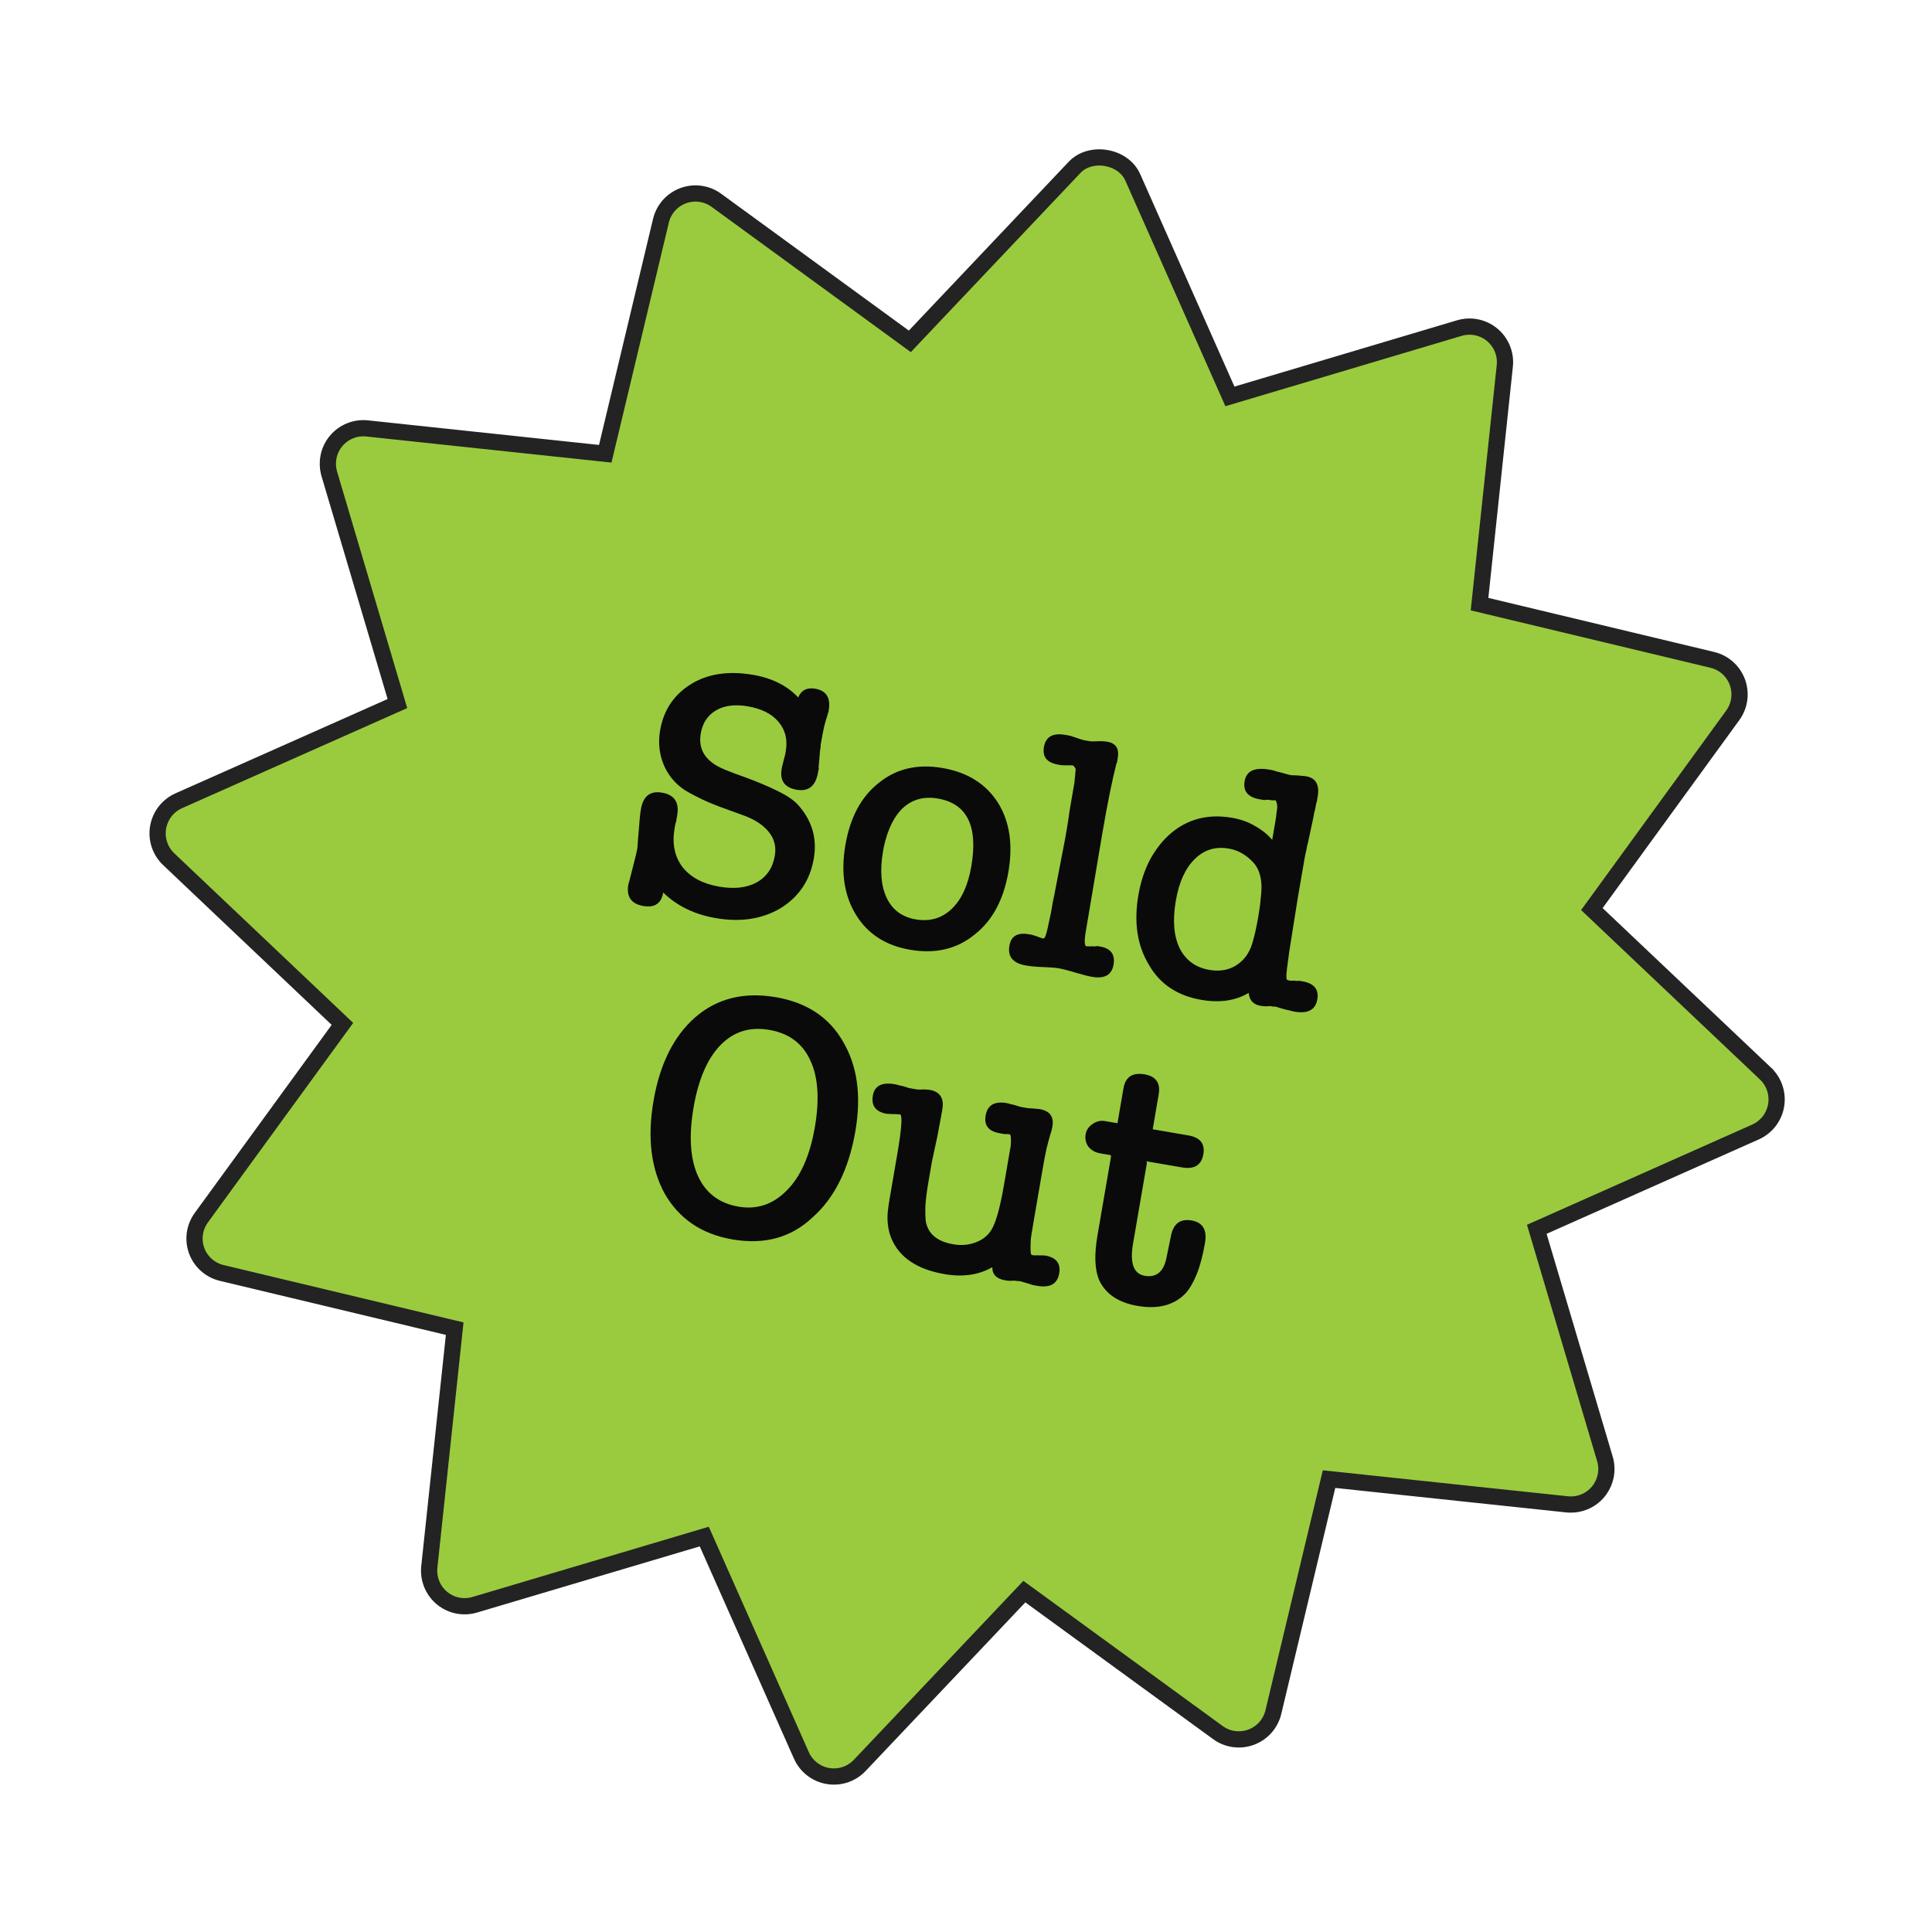
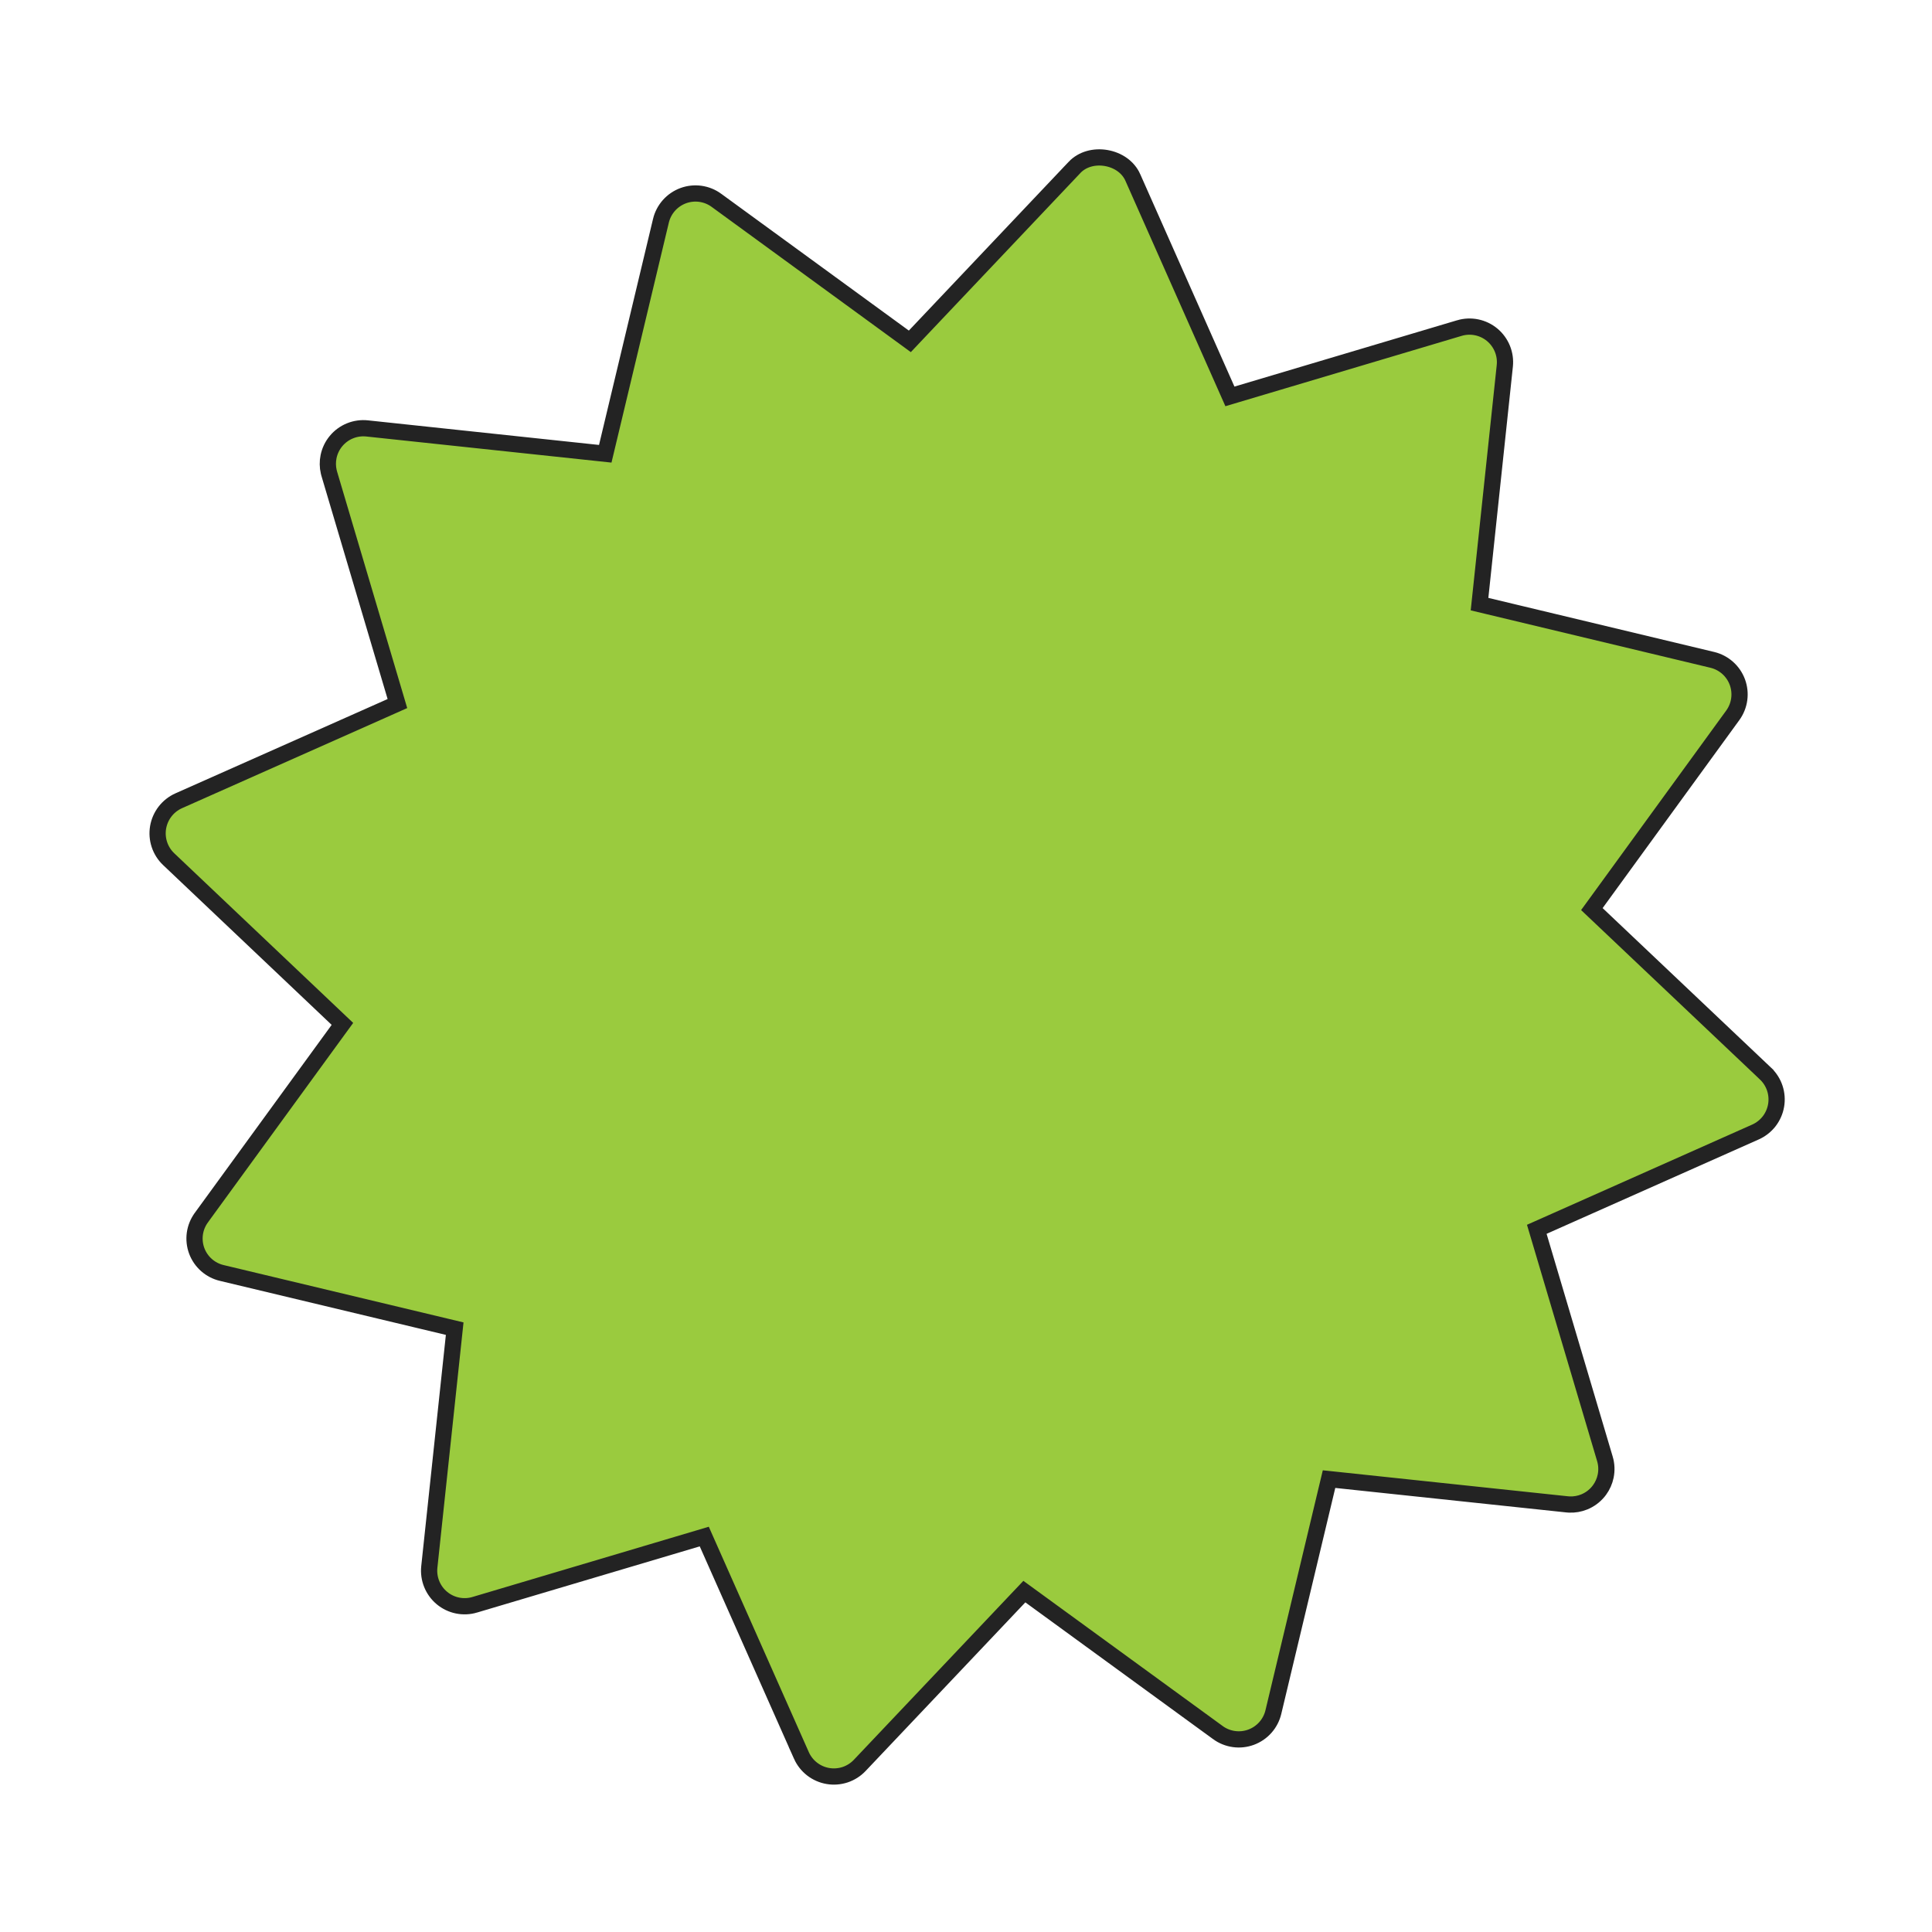
<svg xmlns="http://www.w3.org/2000/svg" fill="none" viewBox="0 0 197 197" height="197" width="197">
  <path stroke-width="1.655" stroke="#232323" fill="#9ACB3E" d="M112.79 16.113C113.986 16.319 115.034 17.027 115.507 18.088L115.507 18.089L125.116 39.754L125.411 40.42L126.109 40.212L148.804 33.454L148.805 33.453C149.377 33.283 149.981 33.256 150.566 33.376C151.15 33.495 151.696 33.758 152.154 34.139C152.613 34.521 152.97 35.011 153.195 35.564C153.419 36.117 153.504 36.717 153.44 37.311L153.44 37.312L150.94 60.878L150.863 61.601L151.57 61.77L174.601 67.285C175.18 67.424 175.716 67.704 176.162 68.1C176.607 68.495 176.948 68.995 177.154 69.554C177.36 70.114 177.425 70.716 177.343 71.306C177.262 71.896 177.036 72.457 176.686 72.939L162.745 92.108L162.317 92.696L162.845 93.196L180.031 109.476L180.031 109.477C180.462 109.888 180.786 110.399 180.973 110.965C181.16 111.531 181.205 112.135 181.104 112.723C181.003 113.31 180.759 113.864 180.394 114.336C180.028 114.806 179.552 115.18 179.009 115.423L157.365 125.054L156.701 125.349L156.908 126.046L163.647 148.753L163.648 148.754C163.818 149.326 163.845 149.931 163.725 150.516C163.62 151.028 163.406 151.51 163.098 151.93L162.961 152.107C162.579 152.566 162.09 152.924 161.537 153.148C161.054 153.345 160.534 153.434 160.015 153.411L159.792 153.394L136.241 150.897L135.518 150.821L135.349 151.528L129.841 174.578C129.702 175.159 129.422 175.697 129.026 176.143C128.629 176.589 128.129 176.931 127.569 177.137C127.01 177.344 126.407 177.409 125.817 177.326C125.226 177.244 124.665 177.017 124.183 176.665L124.183 176.664L105.039 162.719L104.451 162.291L103.95 162.819L87.658 180.018C87.247 180.45 86.736 180.774 86.171 180.962C85.605 181.149 85.002 181.194 84.415 181.093C83.828 180.992 83.275 180.748 82.804 180.383C82.334 180.017 81.961 179.542 81.717 178.999L81.718 178.999L72.107 157.343L71.812 156.677L71.115 156.885L48.412 163.632L48.411 163.633C47.84 163.803 47.234 163.83 46.65 163.71C46.066 163.591 45.52 163.328 45.062 162.947C44.603 162.565 44.246 162.076 44.022 161.523C43.797 160.97 43.713 160.37 43.776 159.776L46.287 136.201L46.364 135.478L45.657 135.309L22.623 129.803L22.619 129.802C22.038 129.666 21.501 129.388 21.054 128.994C20.607 128.599 20.264 128.099 20.057 127.539C19.851 126.979 19.787 126.376 19.87 125.785C19.954 125.194 20.183 124.633 20.537 124.152L20.538 124.149L34.487 104.991L34.916 104.403L34.388 103.902L17.193 87.6C16.763 87.19 16.44 86.679 16.253 86.114C16.066 85.548 16.021 84.944 16.122 84.357C16.224 83.769 16.468 83.215 16.833 82.744C17.198 82.273 17.674 81.898 18.217 81.655L39.86 72.035L40.523 71.74L40.317 71.043L33.579 48.326L33.579 48.325L33.522 48.109C33.404 47.602 33.397 47.075 33.502 46.563C33.621 45.978 33.884 45.431 34.266 44.972C34.647 44.513 35.136 44.155 35.688 43.931C36.241 43.706 36.841 43.622 37.434 43.685L60.993 46.192L61.716 46.269L61.885 45.562L67.393 22.512L67.393 22.511C67.532 21.931 67.812 21.394 68.208 20.947C68.604 20.501 69.105 20.159 69.664 19.952C70.224 19.746 70.826 19.681 71.417 19.763C72.008 19.846 72.569 20.073 73.05 20.424L73.051 20.426L92.185 34.377L92.773 34.807L93.273 34.277L109.569 17.068L109.568 17.067C110.368 16.225 111.593 15.907 112.79 16.113Z" />
-   <path fill="#0A0A0A" d="M76.793 68.812C78.723 69.144 80.255 69.911 81.389 71.111C81.707 70.376 82.284 70.08 83.121 70.224C84.261 70.42 84.72 71.157 84.501 72.436L84.465 72.645C84.46 72.669 84.443 72.702 84.412 72.744C84.404 72.791 84.396 72.837 84.388 72.884C84.297 73.131 84.183 73.519 84.044 74.045C83.929 74.576 83.813 75.179 83.697 75.853C83.693 75.876 83.685 75.923 83.673 75.993C83.689 76.043 83.688 76.115 83.672 76.208C83.66 76.278 83.644 76.371 83.624 76.487C83.604 76.603 83.592 76.745 83.587 76.911L83.47 78.22C83.496 78.344 83.492 78.439 83.457 78.505C83.449 78.551 83.435 78.632 83.415 78.749C83.175 80.144 82.45 80.737 81.241 80.529C80.009 80.317 79.497 79.607 79.705 78.398L79.735 78.224L79.966 77.294C80.018 77.135 80.053 76.998 80.073 76.881C80.093 76.765 80.109 76.672 80.121 76.602C80.325 75.417 80.078 74.417 79.38 73.602C78.706 72.792 77.659 72.265 76.241 72.021C74.939 71.797 73.862 71.935 73.01 72.435C72.158 72.935 71.64 73.719 71.456 74.789C71.244 76.021 71.625 77.008 72.599 77.75C72.892 77.992 73.329 78.235 73.91 78.478C74.514 78.726 75.222 78.992 76.035 79.275C77.251 79.723 78.344 80.187 79.315 80.665C80.286 81.143 80.982 81.622 81.402 82.101C82.085 82.865 82.563 83.701 82.838 84.61C83.112 85.519 83.159 86.497 82.98 87.543C82.596 89.775 81.454 91.47 79.555 92.628C77.692 93.72 75.505 94.05 72.994 93.618C70.808 93.242 69.019 92.371 67.626 91.007C67.434 92.123 66.757 92.581 65.594 92.381C64.362 92.169 63.853 91.435 64.069 90.18C64.085 90.087 64.113 89.996 64.152 89.907L64.592 88.187C64.809 87.339 64.938 86.798 64.978 86.566C65.01 86.38 65.031 86.12 65.04 85.786C65.073 85.457 65.106 85.056 65.14 84.583C65.173 84.11 65.206 83.708 65.239 83.379C65.272 83.049 65.31 82.757 65.354 82.501C65.582 81.176 66.301 80.617 67.51 80.825C68.765 81.041 69.279 81.811 69.051 83.137L68.931 83.834C68.896 83.9 68.868 83.991 68.848 84.107C68.828 84.224 68.806 84.352 68.782 84.491C68.518 86.025 68.785 87.328 69.582 88.399C70.407 89.45 71.656 90.12 73.33 90.408C74.865 90.672 76.134 90.531 77.137 89.986C78.168 89.421 78.791 88.51 79.007 87.255C79.159 86.371 78.971 85.585 78.444 84.896C77.916 84.207 77.114 83.65 76.038 83.225L74.18 82.547C73.231 82.216 72.391 81.88 71.66 81.539C70.952 81.201 70.348 80.882 69.85 80.581C68.86 79.932 68.135 79.065 67.676 77.981C67.22 76.873 67.098 75.703 67.31 74.471C67.67 72.378 68.745 70.792 70.534 69.711C72.242 68.688 74.329 68.389 76.793 68.812ZM92.803 96.845C90.316 96.417 88.474 95.227 87.277 93.274C86.081 91.32 85.723 88.949 86.203 86.159C86.687 83.345 87.815 81.241 89.587 79.846C91.371 78.382 93.541 77.869 96.099 78.309C98.657 78.749 100.547 79.936 101.771 81.87C102.951 83.773 103.302 86.119 102.822 88.909C102.334 91.746 101.191 93.871 99.391 95.285C97.58 96.769 95.384 97.289 92.803 96.845ZM95.635 81.425C94.24 81.185 93.061 81.497 92.099 82.361C91.159 83.229 90.495 84.587 90.105 86.435L90.039 86.818C89.707 88.748 89.831 90.326 90.411 91.55C90.99 92.775 91.977 93.507 93.372 93.747C94.79 93.991 95.998 93.648 96.996 92.719C98.021 91.77 98.704 90.307 99.043 88.331C99.747 84.239 98.611 81.937 95.635 81.425ZM110.675 95.215C110.558 96.033 110.593 96.458 110.779 96.49C110.825 96.498 110.886 96.496 110.959 96.485C111.006 96.493 111.052 96.501 111.099 96.509C111.173 96.498 111.258 96.488 111.355 96.481C111.401 96.489 111.448 96.497 111.494 96.505C111.545 96.49 111.593 96.486 111.64 96.494C111.686 96.502 111.71 96.506 111.71 96.506C111.714 96.483 111.739 96.475 111.785 96.483C111.836 96.468 111.896 96.466 111.966 96.478C112.059 96.494 112.129 96.506 112.175 96.514C113.268 96.702 113.724 97.319 113.544 98.366C113.364 99.412 112.635 99.825 111.356 99.605C111.17 99.573 110.928 99.52 110.63 99.444C110.355 99.373 110.024 99.28 109.636 99.166C109.272 99.055 108.941 98.963 108.643 98.887C108.368 98.816 108.137 98.764 107.951 98.732C107.789 98.704 107.577 98.68 107.318 98.659C107.058 98.639 106.75 98.621 106.393 98.608C106.059 98.599 105.751 98.581 105.468 98.557C105.185 98.532 104.951 98.504 104.765 98.472L104.59 98.442C103.288 98.218 102.733 97.548 102.925 96.432C103.093 95.455 103.747 95.065 104.886 95.261L105.235 95.321C105.324 95.36 105.415 95.388 105.508 95.403C105.779 95.498 105.97 95.567 106.083 95.61C106.195 95.653 106.274 95.679 106.321 95.687C106.414 95.703 106.494 95.657 106.56 95.549C106.635 95.394 106.719 95.109 106.815 94.695C106.91 94.28 107.029 93.726 107.172 93.033C107.24 92.637 107.306 92.254 107.37 91.882C107.461 91.49 107.539 91.109 107.603 90.737L108.589 85.628C108.653 85.256 108.729 84.814 108.817 84.303C108.905 83.791 108.986 83.254 109.058 82.692C109.154 82.134 109.246 81.6 109.334 81.088C109.422 80.577 109.498 80.135 109.562 79.763L109.686 78.419C109.651 78.342 109.605 78.262 109.547 78.18C109.489 78.099 109.426 78.052 109.356 78.04C109.333 78.036 109.046 78.034 108.495 78.035C108.375 78.038 108.268 78.032 108.175 78.016C108.105 78.004 108.012 77.988 107.896 77.968C106.757 77.772 106.273 77.174 106.445 76.174C106.625 75.128 107.343 74.713 108.598 74.929C108.714 74.949 108.842 74.971 108.982 74.995C109.145 75.023 109.259 75.055 109.325 75.09L110.004 75.314C110.051 75.322 110.095 75.342 110.138 75.373C110.184 75.381 110.231 75.389 110.277 75.397C110.389 75.441 110.492 75.47 110.585 75.486C110.701 75.506 110.806 75.524 110.899 75.54C110.945 75.548 111.05 75.566 111.213 75.594C111.403 75.603 111.595 75.6 111.789 75.585C112.006 75.575 112.198 75.572 112.365 75.577C112.555 75.585 112.743 75.606 112.929 75.638C113.789 75.786 114.137 76.337 113.973 77.29C113.949 77.429 113.931 77.534 113.919 77.604C113.931 77.677 113.905 77.757 113.843 77.842C113.407 79.538 112.927 81.91 112.404 84.955L110.675 95.215ZM125.622 83.387C126.505 83.539 127.283 83.816 127.956 84.219C128.656 84.603 129.245 85.075 129.723 85.636L130.041 83.788C130.113 83.369 130.157 83.042 130.174 82.805C130.218 82.549 130.239 82.361 130.235 82.241C130.217 81.927 130.158 81.713 130.058 81.6C129.961 81.608 129.818 81.607 129.628 81.598C129.465 81.57 129.337 81.548 129.244 81.532L129.314 81.544C129.166 81.567 129.009 81.575 128.842 81.571C128.703 81.547 128.575 81.525 128.459 81.505C127.25 81.297 126.733 80.681 126.909 79.658C127.089 78.612 127.923 78.217 129.411 78.473C129.458 78.481 129.539 78.495 129.655 78.515C129.772 78.535 129.886 78.566 129.998 78.609C130.068 78.621 130.136 78.645 130.201 78.68C130.271 78.692 130.341 78.704 130.411 78.716L131.439 79.001C131.485 79.009 131.578 79.025 131.718 79.049C131.885 79.054 132.051 79.058 132.218 79.063C132.408 79.072 132.573 79.088 132.712 79.112C132.879 79.117 133.032 79.131 133.172 79.155C134.172 79.327 134.568 80.018 134.36 81.227L134.27 81.75C134.242 81.769 134.191 82 134.115 82.442C134.095 82.558 134.059 82.695 134.008 82.854C133.984 82.993 133.958 83.145 133.93 83.307C133.898 83.493 133.715 84.348 133.381 85.87C133.361 85.987 133.328 86.112 133.281 86.248C133.257 86.387 133.237 86.504 133.221 86.597C133.133 86.965 133.064 87.3 133.012 87.602C132.964 87.881 132.922 88.125 132.886 88.335L132.328 91.578L131.45 97.1C131.345 97.848 131.269 98.434 131.22 98.856C131.171 99.279 131.158 99.564 131.18 99.711C131.156 99.851 131.226 99.934 131.389 99.963C131.505 99.983 131.598 99.999 131.668 100.01C131.765 100.003 131.862 99.996 131.959 99.989C132.028 100.001 132.098 100.013 132.168 100.025C132.242 100.013 132.302 100.012 132.348 100.02C132.399 100.005 132.471 100.005 132.564 100.021C132.68 100.041 132.761 100.055 132.808 100.063C133.993 100.267 134.498 100.88 134.322 101.903C134.138 102.973 133.361 103.39 131.989 103.154C131.873 103.134 131.712 103.094 131.507 103.035C131.321 103.003 131.137 102.959 130.954 102.904C130.861 102.888 130.759 102.858 130.647 102.815C130.554 102.799 130.451 102.77 130.339 102.726C130.226 102.683 130.101 102.65 129.961 102.626C129.938 102.622 129.913 102.629 129.885 102.648C129.862 102.644 129.827 102.638 129.781 102.63C129.734 102.622 129.676 102.612 129.606 102.6C129.537 102.588 129.442 102.584 129.321 102.587L129.391 102.599C129.1 102.621 128.815 102.608 128.536 102.56C127.792 102.432 127.389 101.992 127.327 101.239C125.992 102.039 124.384 102.277 122.5 101.953C120.036 101.529 118.244 100.323 117.126 98.335C115.953 96.386 115.604 94.028 116.08 91.261C116.312 89.913 116.712 88.701 117.28 87.625C117.871 86.554 118.574 85.669 119.388 84.972C121.126 83.499 123.203 82.971 125.622 83.387ZM127.696 96.168C127.807 95.804 127.912 95.403 128.011 94.965C128.114 94.504 128.214 93.994 128.31 93.436C128.434 92.716 128.512 92.119 128.546 91.646C128.607 91.153 128.636 90.775 128.633 90.512C128.631 89.41 128.358 88.561 127.815 87.965C127.089 87.17 126.25 86.691 125.297 86.527C123.925 86.291 122.762 86.653 121.806 87.614C120.855 88.552 120.218 89.962 119.894 91.845C119.554 93.822 119.683 95.436 120.282 96.688C120.908 97.921 121.918 98.657 123.313 98.897C124.359 99.077 125.272 98.922 126.05 98.434C126.855 97.926 127.404 97.171 127.696 96.168ZM74.692 126.38C71.553 125.84 69.248 124.282 67.775 121.707C66.373 119.144 65.994 115.99 66.638 112.247C67.285 108.48 68.708 105.637 70.906 103.717C73.126 101.801 75.864 101.123 79.119 101.682C82.258 102.222 84.537 103.727 85.955 106.198C87.42 108.676 87.843 111.717 87.223 115.321C86.551 119.227 85.087 122.171 82.831 124.153C80.66 126.197 77.947 126.94 74.692 126.38ZM78.439 105.013C76.463 104.673 74.806 105.19 73.468 106.563C72.131 107.937 71.216 110.054 70.724 112.914C70.224 115.82 70.373 118.156 71.171 119.921C71.972 121.663 73.35 122.702 75.303 123.038C77.163 123.357 78.787 122.823 80.175 121.434C81.613 120.029 82.584 117.862 83.088 114.933C83.58 112.073 83.421 109.795 82.612 108.1C81.829 106.386 80.438 105.356 78.439 105.013ZM102.495 130.551C101.612 130.399 101.174 129.953 101.182 129.212C99.801 130.004 98.18 130.24 96.32 129.92C93.507 129.436 91.694 128.215 90.882 126.256C90.713 125.844 90.599 125.393 90.54 124.904C90.48 124.415 90.479 123.936 90.535 123.467C90.56 123.184 90.617 122.787 90.704 122.275C90.793 121.764 90.894 121.171 91.01 120.497L91.478 117.776C91.946 115.056 92.041 113.672 91.762 113.624C91.715 113.616 91.643 113.615 91.546 113.623C91.453 113.607 91.347 113.6 91.227 113.603C91.106 113.607 90.928 113.6 90.691 113.583C90.478 113.571 90.395 113.568 90.441 113.576C89.302 113.38 88.822 112.759 89.002 111.713C89.174 110.713 89.923 110.327 91.248 110.555C91.364 110.575 91.502 110.611 91.661 110.662C91.847 110.694 92.031 110.737 92.213 110.793C92.395 110.848 92.565 110.901 92.724 110.952C92.91 110.984 93.061 111.01 93.177 111.03C93.247 111.042 93.375 111.064 93.561 111.096C93.751 111.105 93.943 111.102 94.137 111.088C94.234 111.081 94.329 111.085 94.422 111.101C94.519 111.094 94.637 111.102 94.777 111.126C95.846 111.31 96.283 111.972 96.087 113.111L95.967 113.808L95.554 116L95.03 118.423L94.67 120.515C94.506 121.469 94.403 122.277 94.361 122.94C94.342 123.607 94.356 124.148 94.404 124.563C94.642 125.825 95.575 126.596 97.203 126.876C98.016 127.016 98.769 126.954 99.461 126.69C100.176 126.43 100.715 126.008 101.079 125.424C101.54 124.689 101.973 123.148 102.377 120.8L103.061 116.824C103.119 116.068 103.078 115.678 102.939 115.654C102.846 115.638 102.679 115.633 102.439 115.64L101.95 115.556C100.811 115.36 100.327 114.762 100.499 113.762C100.683 112.692 101.391 112.264 102.624 112.476C102.74 112.496 102.877 112.531 103.036 112.582C103.199 112.61 103.371 112.652 103.553 112.707C103.735 112.763 103.906 112.816 104.065 112.867C104.227 112.895 104.344 112.915 104.413 112.927C104.483 112.939 104.576 112.955 104.692 112.975C104.832 112.999 104.985 113.013 105.152 113.018C105.295 113.019 105.437 113.031 105.576 113.055C105.743 113.06 105.884 113.072 106.001 113.092C107.047 113.272 107.484 113.862 107.312 114.862C107.256 115.187 107.185 115.462 107.098 115.687L107.104 115.652C106.986 116.063 106.852 116.566 106.701 117.163C106.574 117.763 106.442 118.459 106.306 119.249L105.431 124.341C105.207 125.643 105.096 126.354 105.1 126.475C105.052 127.448 105.086 127.944 105.202 127.964C105.249 127.972 105.33 127.986 105.446 128.006C105.567 128.003 105.699 128.002 105.842 128.003C105.962 127.999 106.117 128.002 106.308 128.011C106.521 128.024 106.604 128.026 106.558 128.018C107.697 128.214 108.179 128.823 108.003 129.847C107.819 130.916 107.076 131.339 105.774 131.115C105.681 131.099 105.564 131.079 105.425 131.055C105.309 131.035 105.194 131.003 105.082 130.96C105.036 130.952 104.991 130.932 104.949 130.901C104.902 130.893 104.867 130.887 104.844 130.883C104.298 130.717 103.99 130.629 103.92 130.617C103.897 130.613 103.86 130.618 103.81 130.634C103.786 130.63 103.752 130.624 103.705 130.616C103.566 130.592 103.436 130.581 103.315 130.584L103.35 130.59C103.059 130.612 102.774 130.599 102.495 130.551ZM119.413 125.956C119.668 124.755 120.365 124.252 121.504 124.448C122.643 124.644 123.099 125.405 122.871 126.73C122.655 127.986 122.378 129.039 122.04 129.891C121.706 130.719 121.33 131.373 120.913 131.851C119.743 133.087 118.1 133.522 115.984 133.158C115.008 132.99 114.187 132.682 113.522 132.232C112.881 131.787 112.403 131.226 112.088 130.549C111.624 129.488 111.564 127.957 111.908 125.958L113.27 118.041C113.298 117.878 113.289 117.793 113.242 117.785L112.196 117.605C111.684 117.517 111.28 117.292 110.983 116.93C110.714 116.548 110.619 116.125 110.699 115.66C110.771 115.241 110.998 114.897 111.379 114.628C111.788 114.339 112.213 114.233 112.655 114.309L113.945 114.531L114.557 110.973C114.757 109.811 115.473 109.335 116.706 109.547C117.868 109.747 118.349 110.428 118.149 111.591L117.544 115.113C117.54 115.137 117.549 115.15 117.573 115.154L121.165 115.772C122.374 115.98 122.886 116.619 122.702 117.688C122.51 118.804 121.787 119.254 120.531 119.039L116.869 118.409C116.931 118.467 116.952 118.555 116.932 118.671L115.534 126.797C115.19 128.797 115.588 129.894 116.727 130.09C117.96 130.302 118.71 129.629 118.978 128.071L119.413 125.956Z" />
</svg>